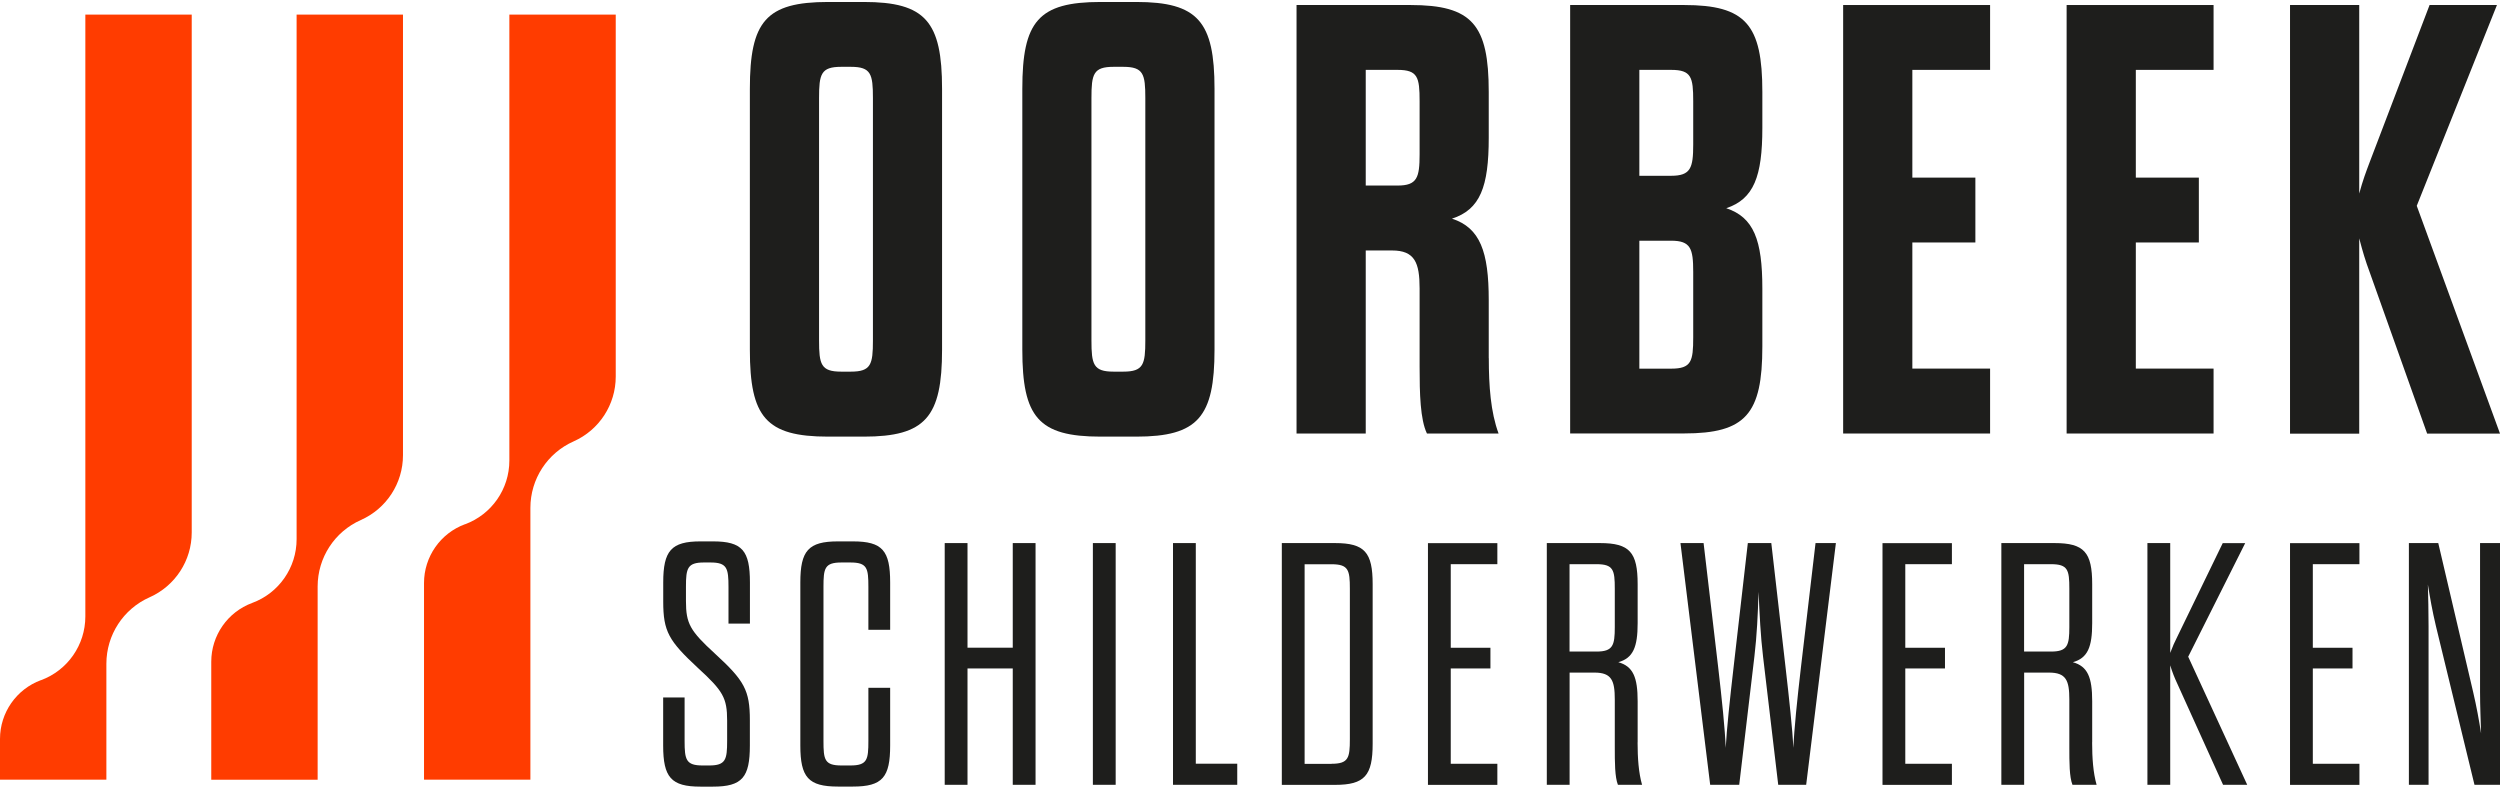
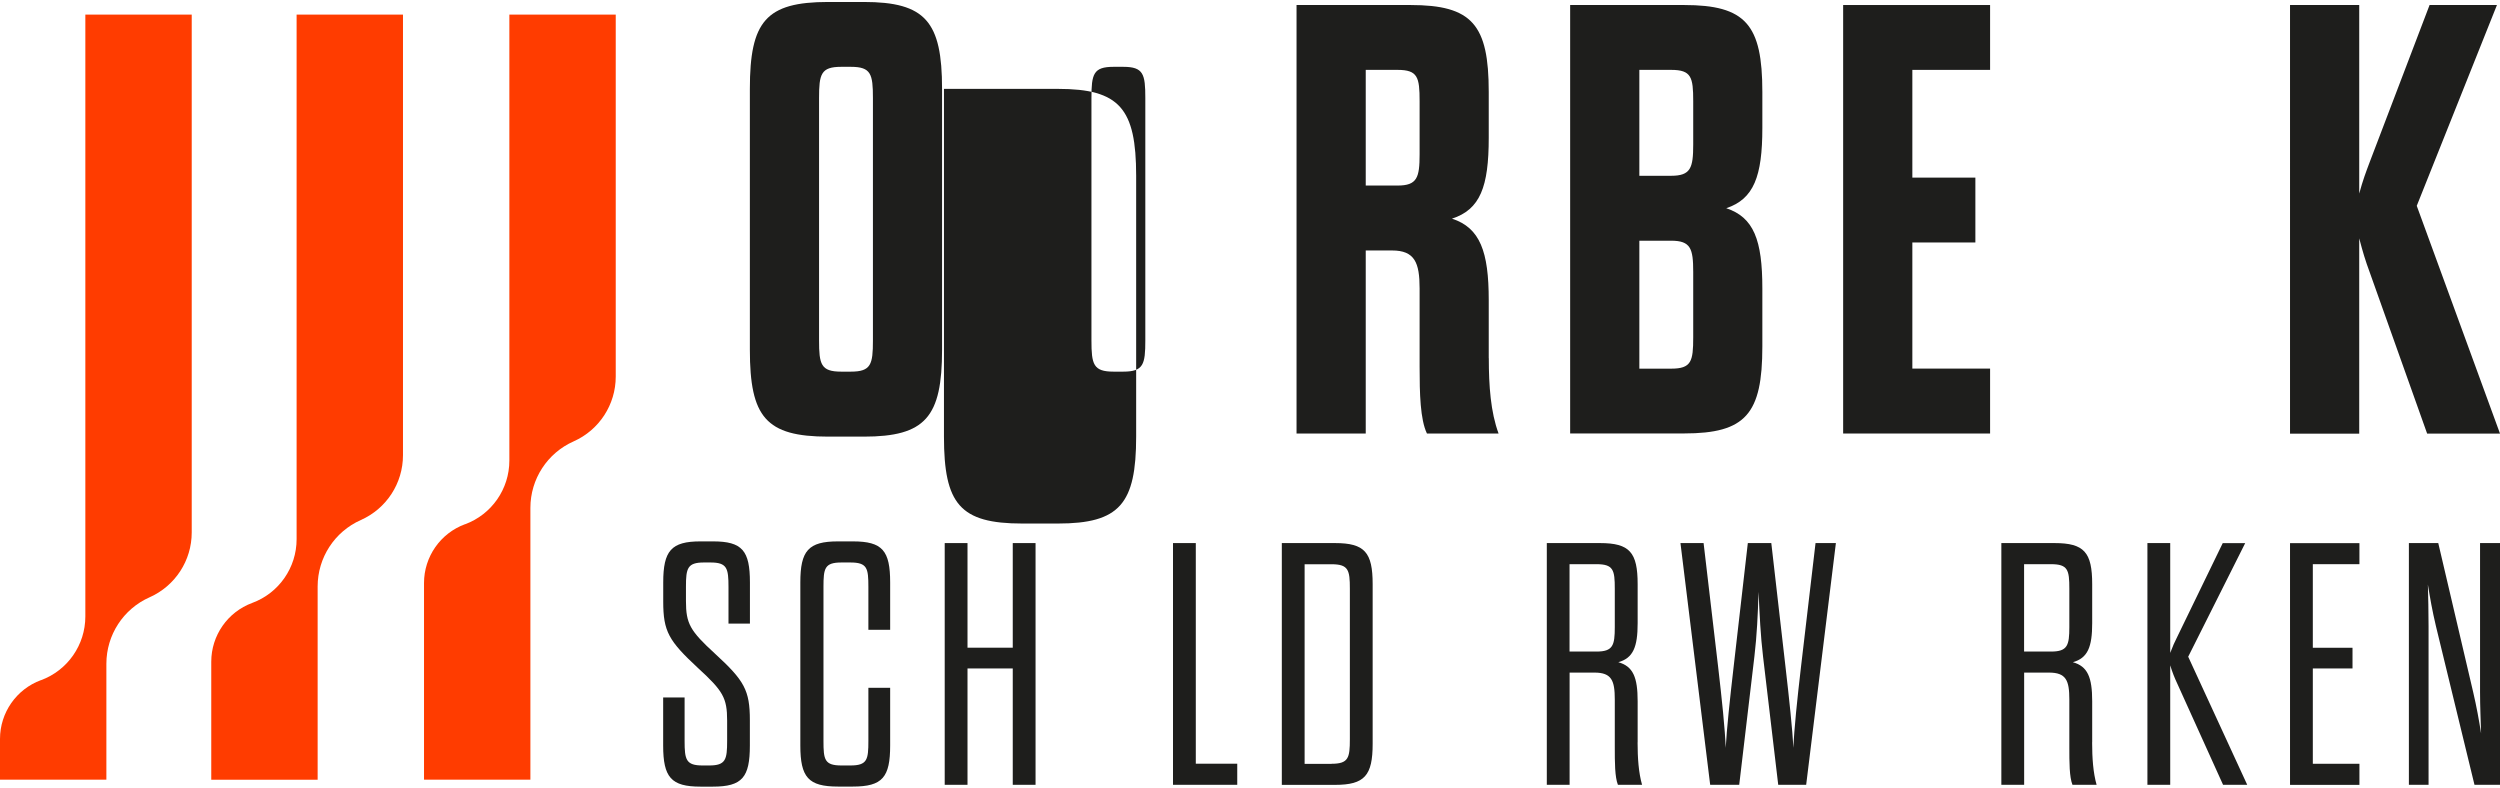
<svg xmlns="http://www.w3.org/2000/svg" id="Laag_1" viewBox="0 0 368.5 116.22">
  <defs>
    <style>
      .cls-1 {
        fill: #ff3c00;
      }

      .cls-2 {
        fill: #1e1e1c;
      }
    </style>
  </defs>
  <g>
    <path class="cls-2" d="M110.53,13.1c0-9.93,2.35-12.81,11.55-12.81h5.23c9.11,0,11.55,2.89,11.55,12.81v38.44c0,9.93-2.44,12.82-11.55,12.82h-5.23c-9.2,0-11.55-2.89-11.55-12.82V13.1ZM128.67,14.45c0-3.52-.27-4.6-3.25-4.6h-1.44c-2.98,0-3.25,1.08-3.25,4.6v35.73c0,3.52.27,4.6,3.25,4.6h1.44c2.98,0,3.25-1.08,3.25-4.6V14.45Z" />
-     <path class="cls-2" d="M150.69,13.1c0-9.93,2.35-12.81,11.55-12.81h5.23c9.11,0,11.55,2.89,11.55,12.81v38.44c0,9.93-2.44,12.82-11.55,12.82h-5.23c-9.2,0-11.55-2.89-11.55-12.82V13.1ZM168.82,14.45c0-3.52-.27-4.6-3.25-4.6h-1.44c-2.98,0-3.25,1.08-3.25,4.6v35.73c0,3.52.27,4.6,3.25,4.6h1.44c2.98,0,3.25-1.08,3.25-4.6V14.45Z" />
+     <path class="cls-2" d="M150.69,13.1h5.23c9.11,0,11.55,2.89,11.55,12.81v38.44c0,9.93-2.44,12.82-11.55,12.82h-5.23c-9.2,0-11.55-2.89-11.55-12.82V13.1ZM168.82,14.45c0-3.52-.27-4.6-3.25-4.6h-1.44c-2.98,0-3.25,1.08-3.25,4.6v35.73c0,3.52.27,4.6,3.25,4.6h1.44c2.98,0,3.25-1.08,3.25-4.6V14.45Z" />
    <path class="cls-2" d="M219.45,52.8c0,4.06.27,7.94,1.44,11.1h-10.56c-.99-2.08-1.08-5.87-1.08-9.84v-11.55c0-3.79-.72-5.59-4.06-5.59h-3.88v26.98h-10.2V.74h16.78c9.11,0,11.55,2.89,11.55,12.81v6.77c0,7.22-1.26,10.56-5.42,11.91,4.15,1.35,5.42,4.87,5.42,12v8.57ZM209.25,14.9c0-3.52-.27-4.6-3.25-4.6h-4.69v17.05h4.69c2.89,0,3.25-1.17,3.25-4.6v-7.85Z" />
    <path class="cls-2" d="M231.44.74h16.78c9.11,0,11.55,2.89,11.55,12.81v5.32c0,7.13-1.26,10.47-5.32,11.82,4.06,1.35,5.32,4.69,5.32,11.82v8.57c0,9.93-2.44,12.81-11.55,12.81h-16.78V.74ZM249.58,14.9c0-3.52-.27-4.6-3.25-4.6h-4.69v15.61h4.69c2.89,0,3.25-1.17,3.25-4.6v-6.41ZM241.64,35.48v18.86h4.69c2.98,0,3.25-1.08,3.25-4.6v-9.66c0-3.43-.36-4.6-3.25-4.6h-4.69Z" />
    <path class="cls-2" d="M281.88,26.18h9.29v9.56h-9.29v18.59h11.46v9.57h-21.66V.74h21.66v9.56h-11.46v15.88Z" />
-     <path class="cls-2" d="M314.82,26.18h9.29v9.56h-9.29v18.59h11.46v9.57h-21.66V.74h21.66v9.56h-11.46v15.88Z" />
    <path class="cls-2" d="M337.55.74h10.2v27.79c.54-1.99.99-3.16,1.53-4.6l8.84-23.19h9.93l-11.82,29.6,12.27,33.57h-10.74l-8.48-23.82c-.63-1.71-.99-2.89-1.53-4.96v28.79h-10.2V.74Z" />
  </g>
  <g>
    <path class="cls-2" d="M107.18,106.22c0-3.36-.61-4.38-4.28-7.74-4.33-4.02-5.14-5.39-5.14-9.82v-2.8c0-4.68,1.17-6.06,5.5-6.06h1.83c4.33,0,5.45,1.37,5.45,6.06v6.06h-3.16v-5.4c0-2.75-.2-3.61-2.65-3.61h-.97c-2.44,0-2.65.86-2.65,3.56v2.14c0,3.31.61,4.38,4.28,7.74,4.33,3.97,5.14,5.39,5.14,9.82v3.72c0,4.68-1.12,6.06-5.45,6.06h-1.83c-4.33,0-5.5-1.37-5.5-6.06v-7.08h3.16v6.41c0,2.75.2,3.61,2.65,3.61h.97c2.44,0,2.65-.86,2.65-3.61v-3Z" />
    <path class="cls-2" d="M121.38,109.22c0,2.75.15,3.61,2.65,3.61h1.32c2.49,0,2.65-.86,2.65-3.61v-7.84h3.21v8.5c0,4.68-1.12,6.06-5.5,6.06h-2.19c-4.38,0-5.55-1.37-5.55-6.06v-24.02c0-4.68,1.17-6.06,5.55-6.06h2.19c4.38,0,5.5,1.37,5.5,6.06v6.97h-3.21v-6.31c0-2.75-.15-3.61-2.65-3.61h-1.32c-2.49,0-2.65.86-2.65,3.61v22.7Z" />
    <path class="cls-2" d="M139.25,115.68v-35.63h3.36v15.42h6.67v-15.42h3.36v35.63h-3.36v-17.15h-6.67v17.15h-3.36Z" />
-     <path class="cls-2" d="M161.09,80.05h3.36v35.63h-3.36v-35.63Z" />
    <path class="cls-2" d="M172.9,80.05h3.36v32.52h6.11v3.11h-9.47v-35.63Z" />
    <path class="cls-2" d="M188.94,80.05h7.84c4.38,0,5.55,1.37,5.55,6.06v23.52c0,4.68-1.17,6.06-5.55,6.06h-7.84v-35.63ZM196.27,112.58c2.49,0,2.7-.86,2.7-3.61v-22.19c0-2.75-.2-3.61-2.7-3.61h-3.97v29.42h3.97Z" />
-     <path class="cls-2" d="M213.84,95.48h5.85v3.05h-5.85v14.05h6.87v3.11h-10.23v-35.63h10.23v3.1h-6.87v12.32Z" />
    <path class="cls-2" d="M241.38,109.42c0,2.29.15,4.48.66,6.26h-3.56c-.46-1.17-.46-3.31-.46-5.55v-7.02c0-2.8-.46-3.97-3-3.97h-3.66v16.54h-3.36v-35.63h7.84c4.38,0,5.55,1.37,5.55,6.06v5.75c0,3.51-.66,5.14-2.85,5.75,2.19.61,2.85,2.24,2.85,5.75v6.06ZM238.02,86.77c0-2.75-.2-3.61-2.7-3.61h-3.97v12.88h3.97c2.44,0,2.7-.92,2.7-3.61v-5.65Z" />
    <path class="cls-2" d="M256.35,115.68h-4.27l-4.38-35.63h3.41l2.14,18.22c.56,4.84,1.02,9.21,1.12,11.96.15-2.75.61-7.13,1.17-11.96l2.09-18.22h3.46l2.09,18.22c.56,4.84,1.02,9.21,1.17,11.96.1-2.75.56-7.13,1.12-11.96l2.14-18.22h3l-4.38,35.63h-4.12l-2.24-18.93c-.36-3-.51-6.16-.66-9.52-.1,3.36-.25,6.52-.61,9.52l-2.24,18.93Z" />
-     <path class="cls-2" d="M280.84,95.48h5.85v3.05h-5.85v14.05h6.87v3.11h-10.23v-35.63h10.23v3.1h-6.87v12.32Z" />
    <path class="cls-2" d="M308.38,109.42c0,2.29.15,4.48.66,6.26h-3.56c-.46-1.17-.46-3.31-.46-5.55v-7.02c0-2.8-.46-3.97-3-3.97h-3.66v16.54h-3.36v-35.63h7.84c4.38,0,5.55,1.37,5.55,6.06v5.75c0,3.51-.66,5.14-2.85,5.75,2.19.61,2.85,2.24,2.85,5.75v6.06ZM305.02,86.77c0-2.75-.2-3.61-2.7-3.61h-3.97v12.88h3.97c2.44,0,2.7-.92,2.7-3.61v-5.65Z" />
    <path class="cls-2" d="M316.53,80.05h3.36v16.19c.36-.97.66-1.63,1.07-2.44l6.67-13.74h3.31l-8.4,16.74,8.7,18.88h-3.56l-6.77-14.96c-.36-.76-.71-1.63-1.02-2.65v17.61h-3.36v-35.63Z" />
    <path class="cls-2" d="M340.91,95.48h5.85v3.05h-5.85v14.05h6.87v3.11h-10.23v-35.63h10.23v3.1h-6.87v12.32Z" />
    <path class="cls-2" d="M359.04,92.22c-.51-2.14-.86-4.12-1.17-6.06.05,1.93.1,3.92.1,6.16v23.36h-2.9v-35.63h4.33l5.14,21.94c.51,2.19.87,4.17,1.17,6.11-.05-1.93-.15-3.92-.15-6.16v-21.89h2.95v35.63h-3.77l-5.7-23.46Z" />
  </g>
  <g>
    <path class="cls-1" d="M68.54,77.28c3.93-1.45,6.54-5.2,6.54-9.39h0s0-65.74,0-65.74h15.68s0,53.36,0,53.36c0,4.13-2.43,7.87-6.21,9.55h0c-3.88,1.72-6.37,5.56-6.37,9.8h0s0,40.06,0,40.06h-15.68s0-28.98,0-28.98c0-3.87,2.41-7.33,6.04-8.67h0Z" />
    <path class="cls-1" d="M6.04,100.26c3.93-1.45,6.54-5.2,6.54-9.39h0s0-88.72,0-88.72h15.68s0,76.34,0,76.34c0,4.13-2.43,7.87-6.21,9.55h0c-3.88,1.72-6.37,5.56-6.37,9.8h0s0,17.08,0,17.08H0s0-6,0-6c0-3.87,2.41-7.33,6.04-8.67h0Z" />
    <path class="cls-1" d="M37.18,88.87c3.93-1.45,6.54-5.2,6.54-9.39h0s0-77.33,0-77.33h15.68s0,64.95,0,64.95c0,4.13-2.43,7.87-6.21,9.55h0c-3.88,1.72-6.37,5.56-6.37,9.8h0s0,28.48,0,28.48h-15.68s0-17.39,0-17.39c0-3.87,2.41-7.33,6.04-8.67h0Z" />
  </g>
</svg>